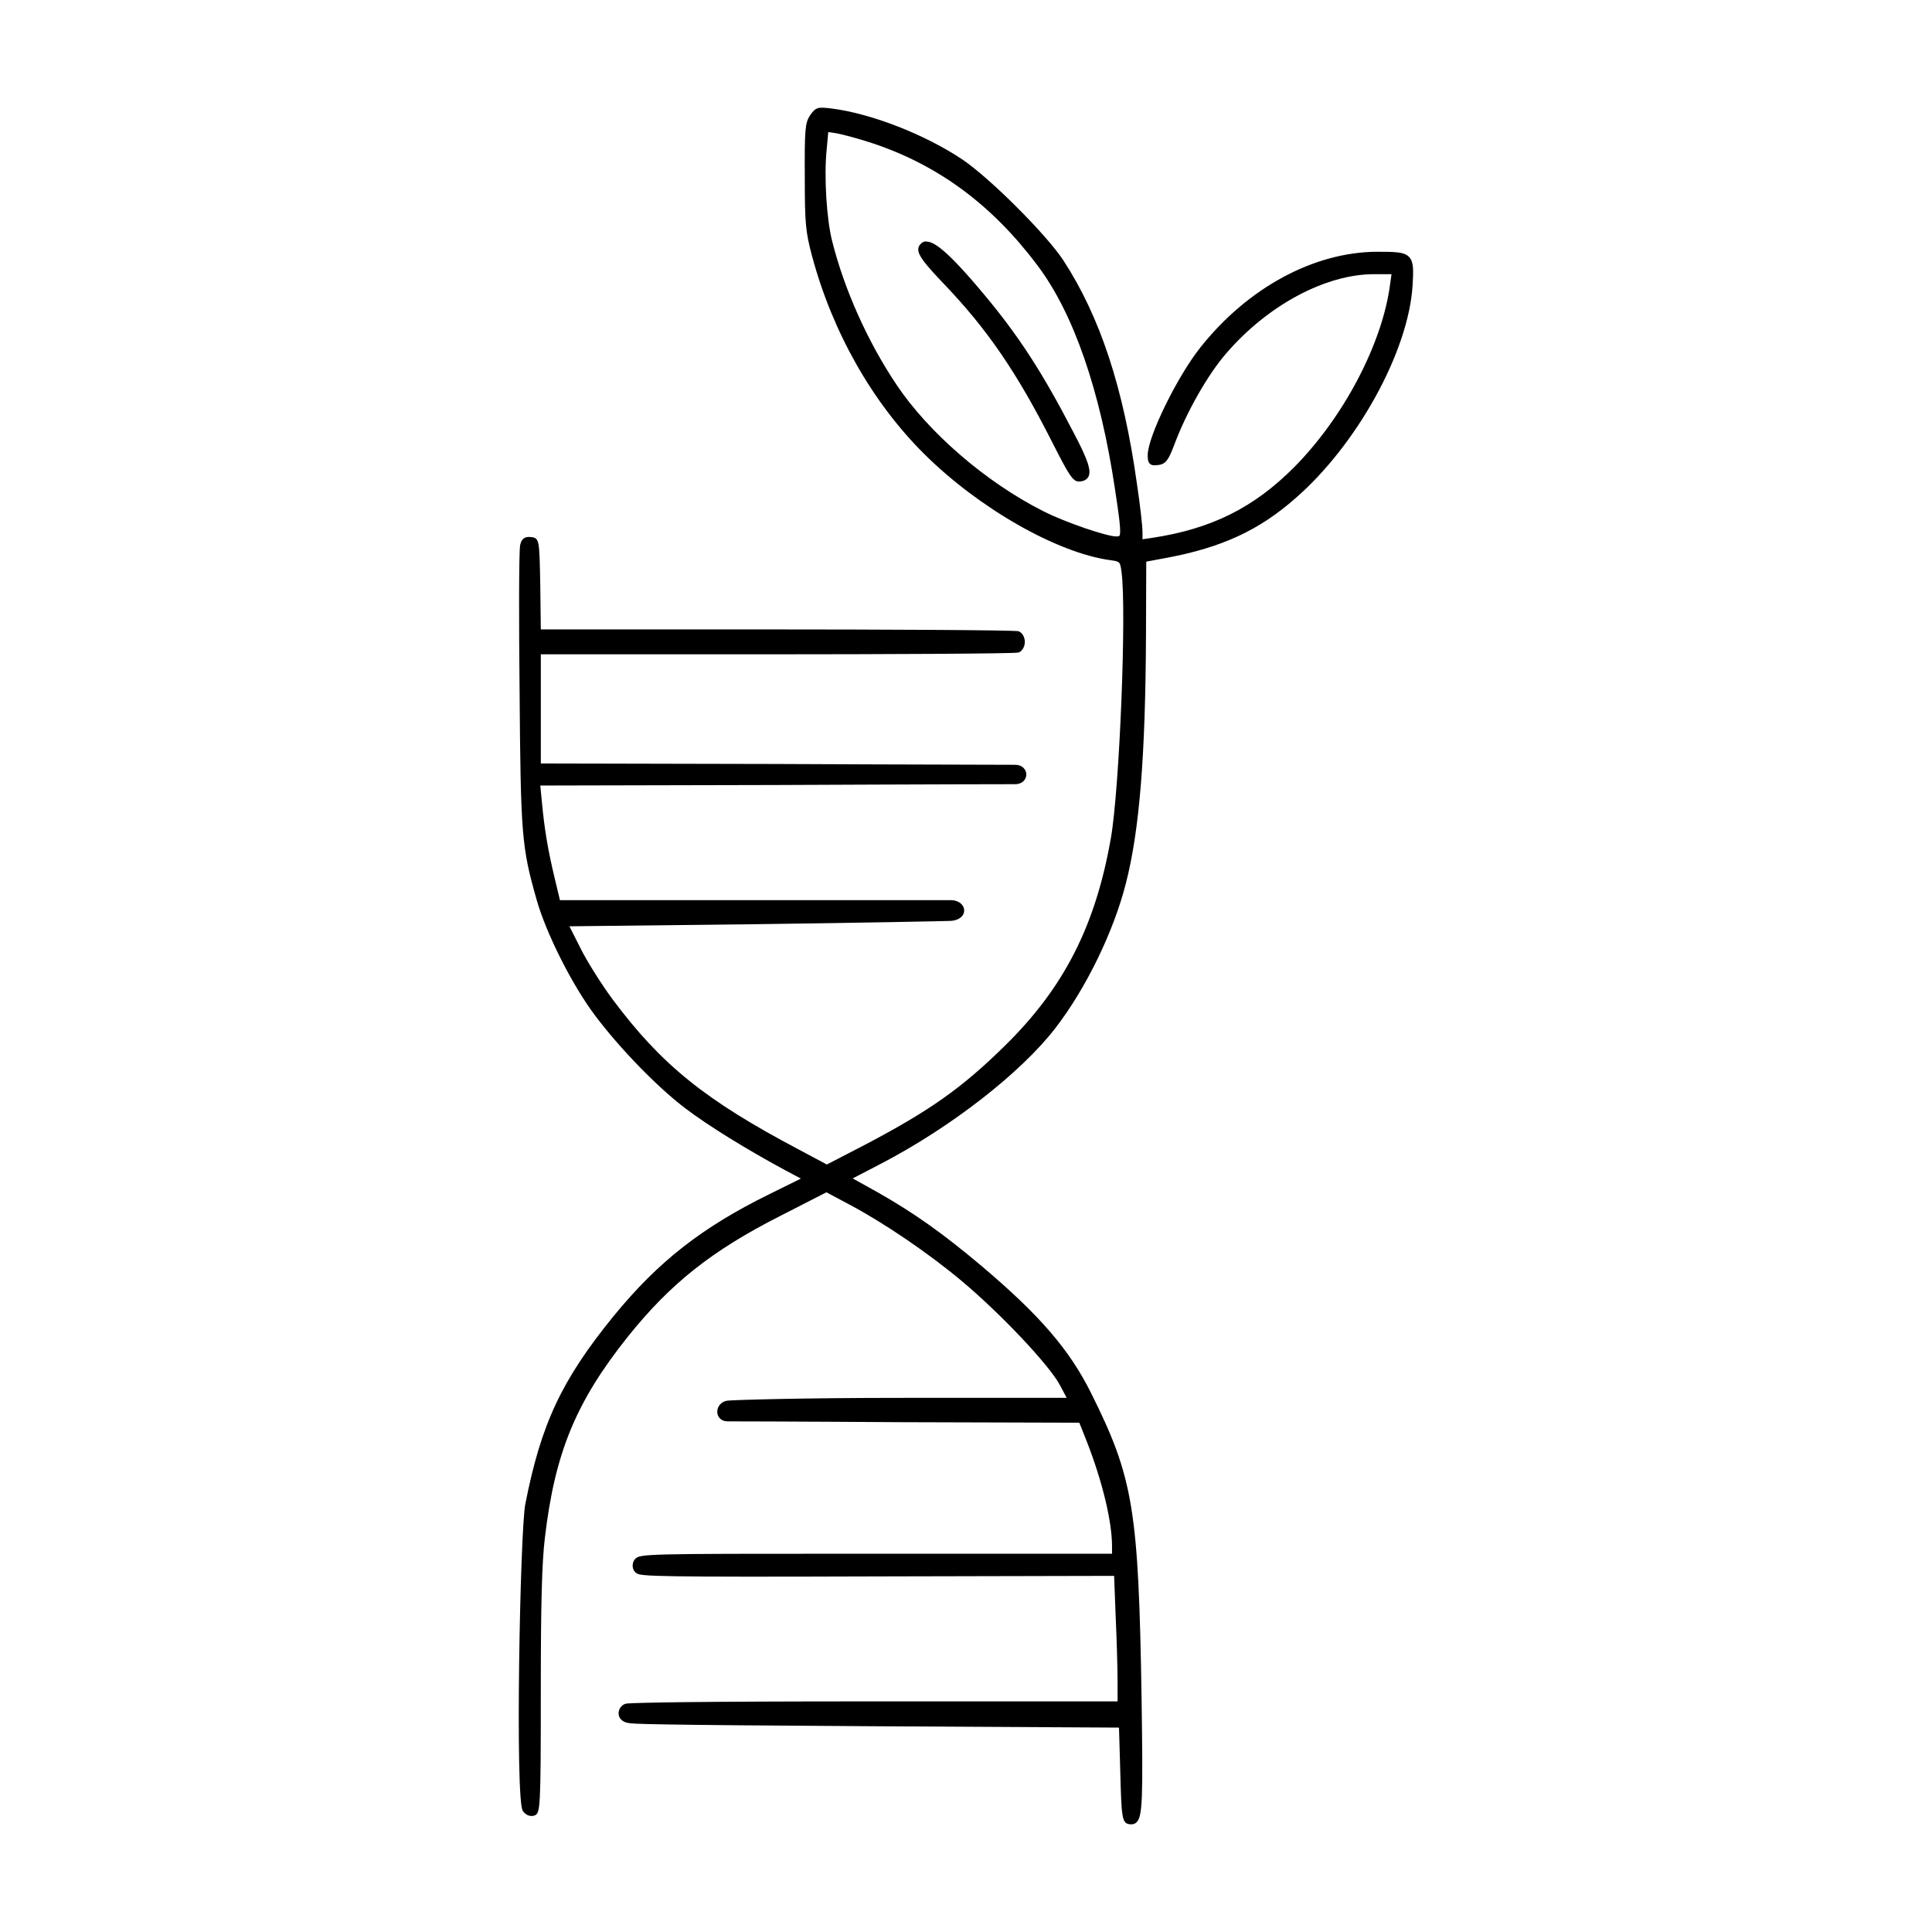
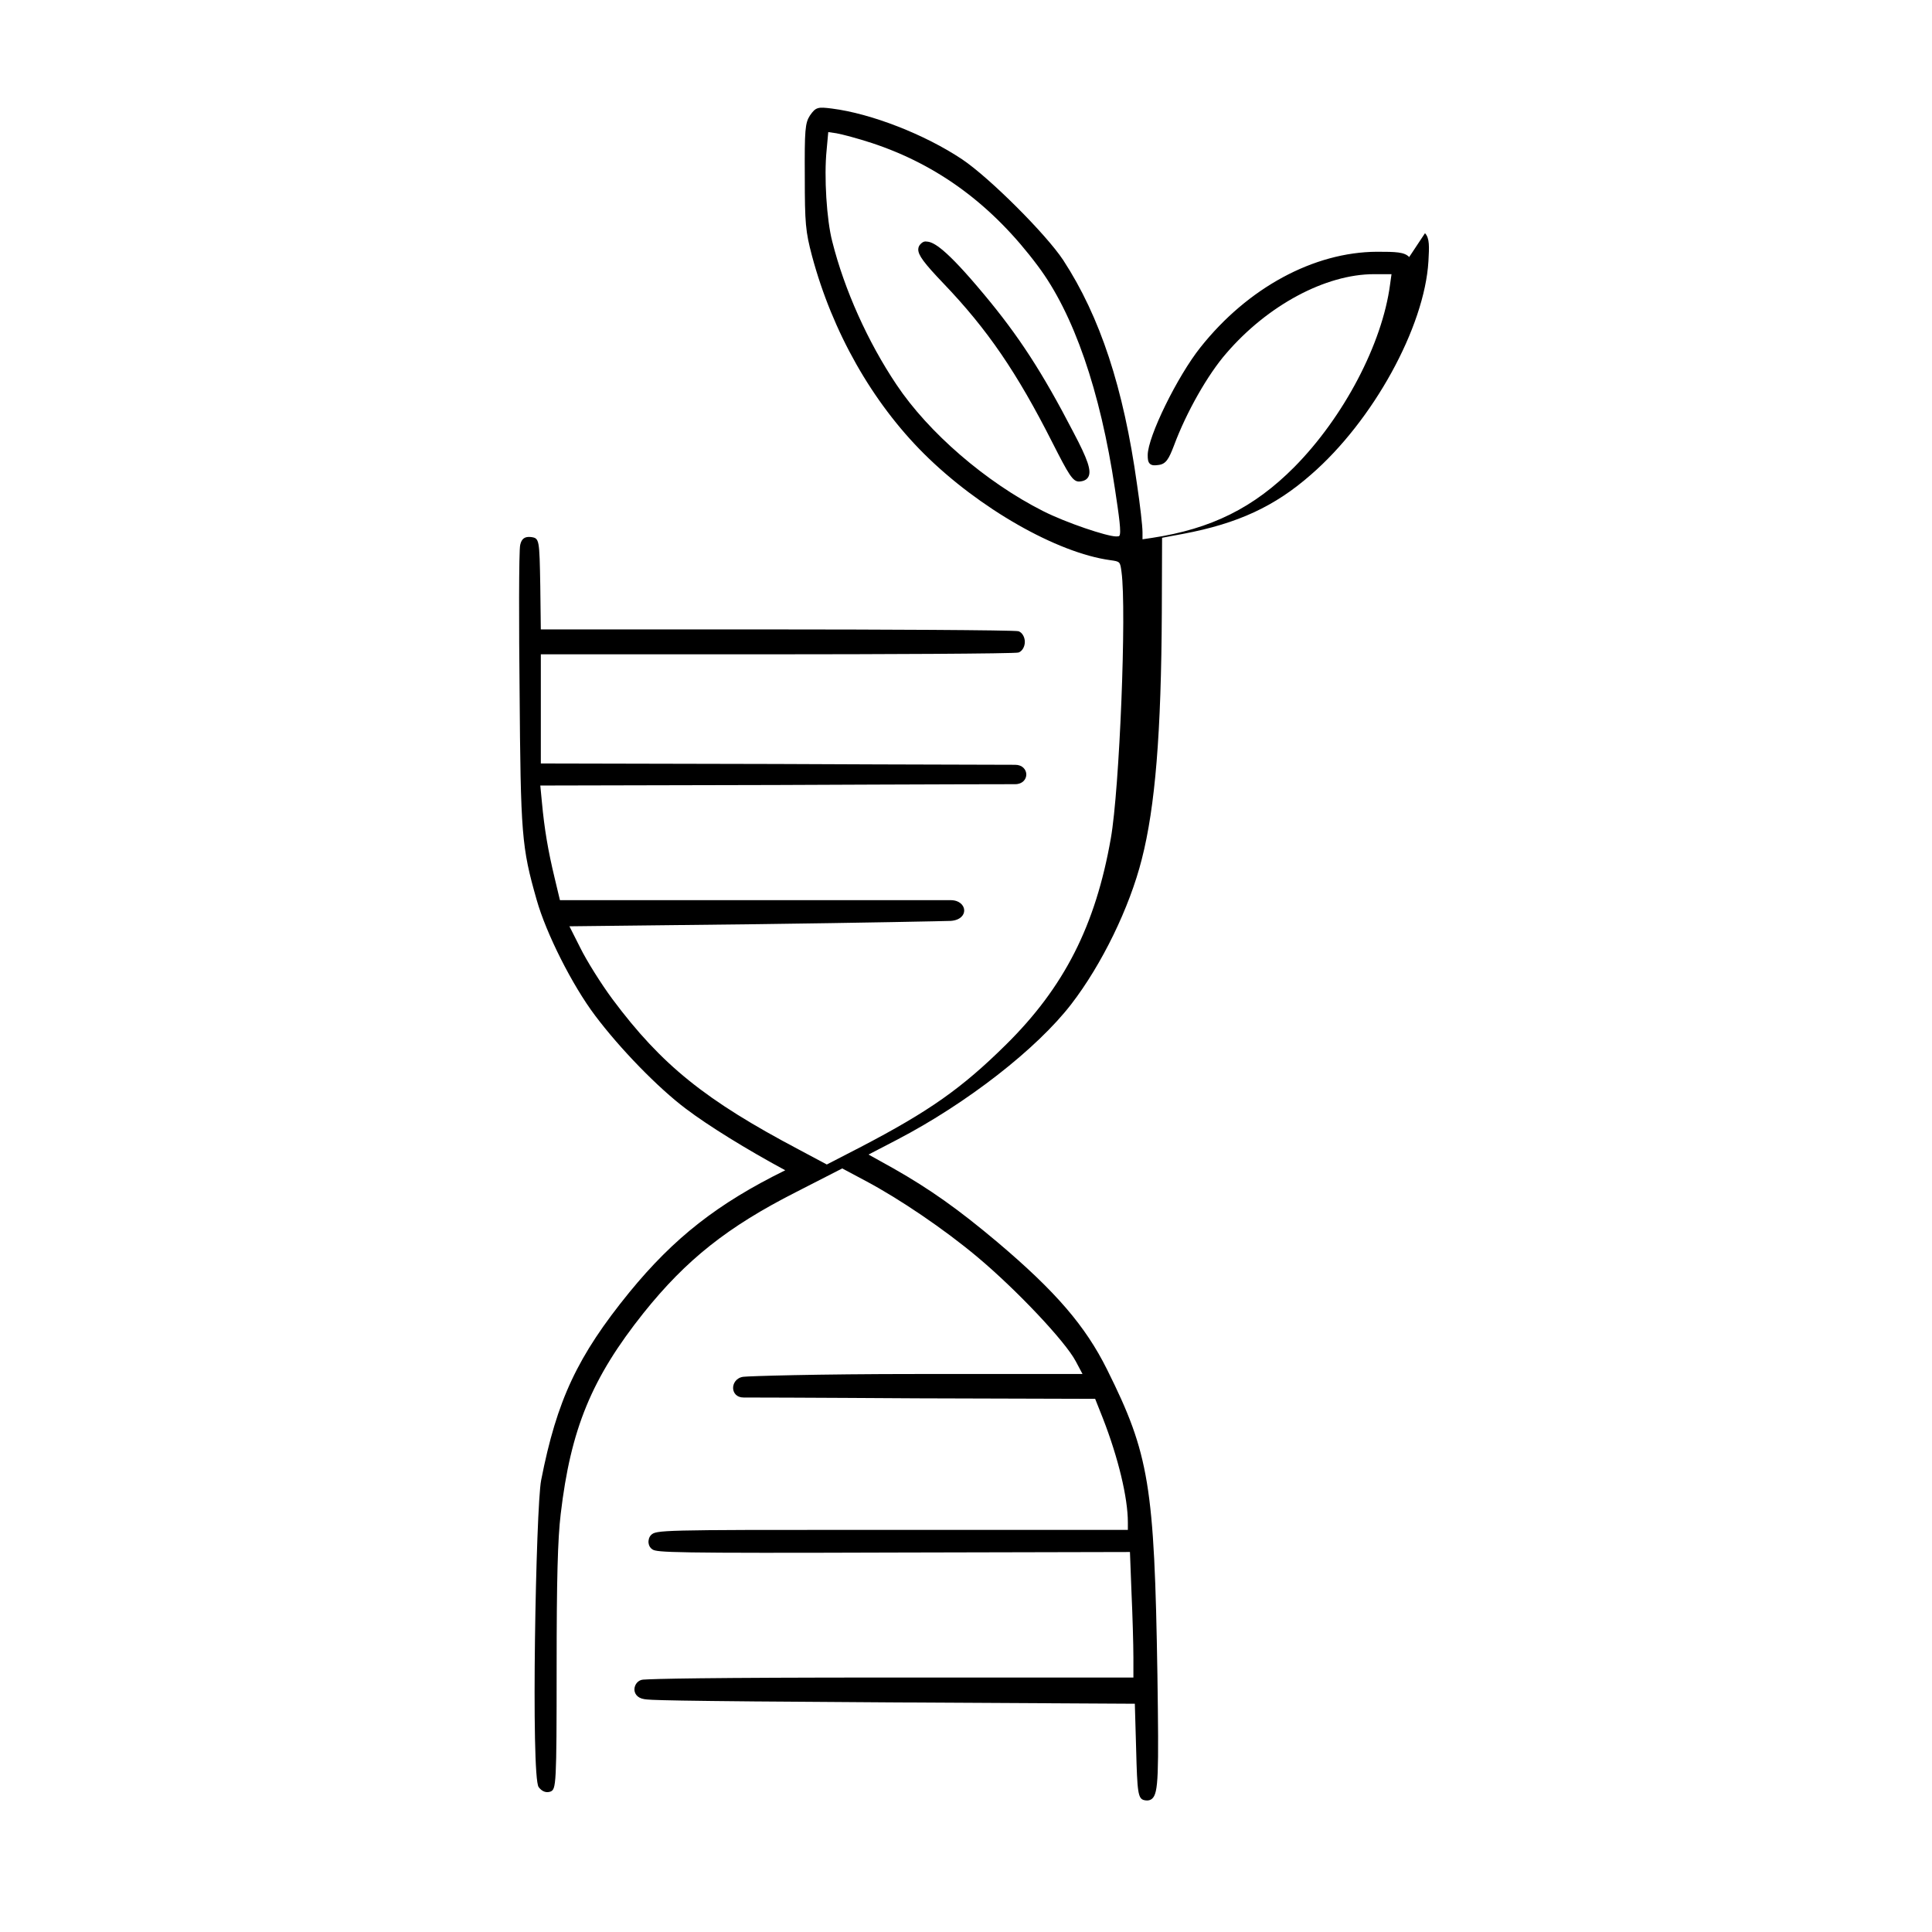
<svg xmlns="http://www.w3.org/2000/svg" fill="#000000" width="800px" height="800px" version="1.1" viewBox="144 144 512 512">
-   <path d="m517.45 212.12c-1.27-1.344-3.531-1.402-8.535-1.402-16.742 0.082-34.219 9.531-46.75 25.293-6.152 7.703-14.008 23.738-14.008 28.59 0 1.02 0.047 1.832 0.605 2.328 0.539 0.469 1.289 0.414 2.106 0.312 2.144-0.195 2.871-1.582 4.262-5.199 3.258-8.77 8.957-18.809 13.855-24.414 10.949-12.734 26.312-20.969 39.141-20.969h4.641l-0.387 2.769c-2.066 15.66-12.262 35.09-25.367 48.34-10.723 10.793-21.996 16.402-37.695 18.773l-2.539 0.379v-1.879c0-1.641-0.641-7.234-1.461-12.711-3.562-25.523-9.77-44.395-19.539-59.375-4.551-6.902-19.582-21.895-26.809-26.738-9.895-6.602-24.098-12.133-34.531-13.453-3.699-0.465-4.246-0.379-5.789 1.84l-0.016 0.02c-1.27 1.988-1.426 3.82-1.352 16.277 0 12.281 0.195 14.434 1.91 20.918 5.402 20.148 15.945 38.773 29.695 52.445 14.484 14.41 35.242 26.262 49.344 28.184 2.613 0.367 2.613 0.367 2.984 3.125 1.379 10.039-0.52 57.531-2.828 70.574-4.047 23.125-12.375 39.5-27.832 54.738-11.68 11.539-20.289 17.602-38.371 27.039l-9.07 4.68-7.262-3.879c-24.957-13.164-36.527-22.496-49.531-39.926-3.039-4.102-6.871-10.227-8.559-13.664l-2.856-5.656 49.805-0.562c27.438-0.352 50.73-0.828 51.281-0.871 2.516-0.191 3.586-1.566 3.535-2.836-0.051-1.32-1.301-2.656-3.594-2.656h-103.54l-1.387-5.801c-1.785-7.422-2.731-13.059-3.387-20.113l-0.43-4.465 62.512-0.141c0.484-0.004 48.516-0.215 63.332-0.215 1.941 0 2.953-1.289 2.953-2.562 0-1.281-1.012-2.578-2.953-2.578-13.922 0-62.699-0.211-63.191-0.215l-62.512-0.137v-28.93h62.219c26.137 0 63.395-0.145 64.371-0.473 0.953-0.316 1.676-1.531 1.676-2.82 0-1.289-0.719-2.5-1.676-2.82-0.977-0.324-38.988-0.48-64.371-0.48h-62.223l-0.141-11.516c-0.227-12.426-0.23-12.664-2.473-12.969-1.617-0.18-2.488 0.434-2.84 2.051-0.398 1.305-0.344 23.086-0.176 38.129 0.289 38.828 0.539 41.961 4.519 55.934 2.516 8.926 9.457 22.695 15.488 30.684 6.602 8.797 16.715 19.195 24.066 24.711 5.949 4.508 16.043 10.75 26.336 16.305l4.141 2.207-8.336 4.117c-17.906 8.805-29.492 17.887-41.344 32.379-13.734 16.895-19.184 28.516-23.348 49.758-1.395 6.961-2.742 78.492-0.66 81.328 0.871 1.16 1.996 1.602 3.148 1.184 1.48-0.641 1.617-1.594 1.617-32.867 0-23.375 0.281-34.031 1.082-40.711 2.656-22.535 8.191-35.973 21.941-53.242 11.34-14.16 22.293-22.844 40.41-32.043l12.258-6.273 6.176 3.293c9.059 4.805 20.949 12.898 29.582 20.129 10.414 8.715 23.355 22.426 26.121 27.676l1.797 3.379h-43.309c-27.746 0-45.09 0.562-46.543 0.734-1.891 0.223-2.828 1.773-2.746 3.113 0.07 1.184 0.953 2.383 2.766 2.383 11.652 0 45.805 0.211 46.152 0.215l47.027 0.137 2.055 5.176c4.082 10.488 6.613 21.051 6.613 27.555v1.996l-66.363-0.004h-3.75c-53.832 0-54.914 0.035-56.262 1.387-0.484 0.492-0.742 1.32-0.645 2.106 0.086 0.73 0.453 1.336 1.043 1.699 1.254 0.781 4.719 1.023 64.211 0.816l62.32-0.141 0.406 10.652c0.277 5.984 0.508 13.941 0.508 17.359v5.254h-63.957c-50.441 0-62.992 0.348-65.98 0.555-1.234 0.086-2.242 1.184-2.297 2.508-0.039 1.043 0.621 2.371 2.648 2.672 1.5 0.215 3.371 0.492 65.184 0.852l64.781 0.359 0.344 11.949c0.301 11.582 0.465 13.27 2.215 13.617 0.211 0.039 0.438 0.07 0.68 0.07 0.438 0 0.902-0.105 1.316-0.453 1.734-1.473 1.805-6.309 1.43-32.832-0.801-50.195-2.172-58.508-13.34-80.918-5.742-11.559-13.629-20.715-29.105-33.797-10.359-8.711-17.816-13.992-27.512-19.504l-6.602-3.672 7.664-3.984c18.43-9.617 36.938-24.031 46.055-35.859 8.117-10.531 15.453-25.598 18.688-38.395 3.578-13.945 5.168-33.523 5.316-65.477l0.07-19.738 5.621-1.047c14.453-2.731 24.258-7.269 33.836-15.68 16.43-14.242 30.102-39.082 31.129-56.551 0.211-3.809 0.344-6.109-0.91-7.438zm-76.824 73.902c-0.105 0.121-0.488 0.137-0.848 0.137-2.398 0-13.211-3.606-19.371-6.727-15.109-7.633-30.355-20.789-38.844-33.52-7.598-11.332-13.793-25.137-17-37.891-1.5-5.719-2.215-17.266-1.5-24.238l0.434-4.781 2.16 0.316c1.543 0.273 5.684 1.371 9.391 2.586 17.594 5.812 31.98 16.469 43.984 32.562 9.488 12.629 16.555 33.059 20.441 59.094 1.098 7.269 1.75 11.758 1.152 12.461zm-12.137-27.426c3.785 7.164 4.785 10.133 3.953 11.738-0.359 0.695-1.055 1.113-2.062 1.238-0.156 0.023-0.301 0.039-0.441 0.039-1.664 0-2.746-1.875-6.992-10.223-9.445-18.676-17.285-30.133-28.934-42.293-5.148-5.391-6.707-7.5-6.664-9.039 0.016-0.555 0.242-1.043 0.68-1.449 0.379-0.398 0.898-0.711 1.547-0.586 1.797 0.059 5.004 1.762 15.129 13.914v-0.004c9.289 11.109 15.516 20.703 23.785 36.664z" />
+   <path d="m517.45 212.12c-1.27-1.344-3.531-1.402-8.535-1.402-16.742 0.082-34.219 9.531-46.75 25.293-6.152 7.703-14.008 23.738-14.008 28.59 0 1.02 0.047 1.832 0.605 2.328 0.539 0.469 1.289 0.414 2.106 0.312 2.144-0.195 2.871-1.582 4.262-5.199 3.258-8.77 8.957-18.809 13.855-24.414 10.949-12.734 26.312-20.969 39.141-20.969h4.641l-0.387 2.769c-2.066 15.66-12.262 35.09-25.367 48.34-10.723 10.793-21.996 16.402-37.695 18.773l-2.539 0.379v-1.879c0-1.641-0.641-7.234-1.461-12.711-3.562-25.523-9.77-44.395-19.539-59.375-4.551-6.902-19.582-21.895-26.809-26.738-9.895-6.602-24.098-12.133-34.531-13.453-3.699-0.465-4.246-0.379-5.789 1.84l-0.016 0.02c-1.27 1.988-1.426 3.82-1.352 16.277 0 12.281 0.195 14.434 1.91 20.918 5.402 20.148 15.945 38.773 29.695 52.445 14.484 14.41 35.242 26.262 49.344 28.184 2.613 0.367 2.613 0.367 2.984 3.125 1.379 10.039-0.52 57.531-2.828 70.574-4.047 23.125-12.375 39.5-27.832 54.738-11.68 11.539-20.289 17.602-38.371 27.039l-9.07 4.68-7.262-3.879c-24.957-13.164-36.527-22.496-49.531-39.926-3.039-4.102-6.871-10.227-8.559-13.664l-2.856-5.656 49.805-0.562c27.438-0.352 50.73-0.828 51.281-0.871 2.516-0.191 3.586-1.566 3.535-2.836-0.051-1.32-1.301-2.656-3.594-2.656h-103.54l-1.387-5.801c-1.785-7.422-2.731-13.059-3.387-20.113l-0.43-4.465 62.512-0.141c0.484-0.004 48.516-0.215 63.332-0.215 1.941 0 2.953-1.289 2.953-2.562 0-1.281-1.012-2.578-2.953-2.578-13.922 0-62.699-0.211-63.191-0.215l-62.512-0.137v-28.93h62.219c26.137 0 63.395-0.145 64.371-0.473 0.953-0.316 1.676-1.531 1.676-2.82 0-1.289-0.719-2.5-1.676-2.82-0.977-0.324-38.988-0.48-64.371-0.48h-62.223l-0.141-11.516c-0.227-12.426-0.23-12.664-2.473-12.969-1.617-0.18-2.488 0.434-2.84 2.051-0.398 1.305-0.344 23.086-0.176 38.129 0.289 38.828 0.539 41.961 4.519 55.934 2.516 8.926 9.457 22.695 15.488 30.684 6.602 8.797 16.715 19.195 24.066 24.711 5.949 4.508 16.043 10.75 26.336 16.305c-17.906 8.805-29.492 17.887-41.344 32.379-13.734 16.895-19.184 28.516-23.348 49.758-1.395 6.961-2.742 78.492-0.66 81.328 0.871 1.16 1.996 1.602 3.148 1.184 1.48-0.641 1.617-1.594 1.617-32.867 0-23.375 0.281-34.031 1.082-40.711 2.656-22.535 8.191-35.973 21.941-53.242 11.34-14.16 22.293-22.844 40.41-32.043l12.258-6.273 6.176 3.293c9.059 4.805 20.949 12.898 29.582 20.129 10.414 8.715 23.355 22.426 26.121 27.676l1.797 3.379h-43.309c-27.746 0-45.09 0.562-46.543 0.734-1.891 0.223-2.828 1.773-2.746 3.113 0.07 1.184 0.953 2.383 2.766 2.383 11.652 0 45.805 0.211 46.152 0.215l47.027 0.137 2.055 5.176c4.082 10.488 6.613 21.051 6.613 27.555v1.996l-66.363-0.004h-3.75c-53.832 0-54.914 0.035-56.262 1.387-0.484 0.492-0.742 1.32-0.645 2.106 0.086 0.73 0.453 1.336 1.043 1.699 1.254 0.781 4.719 1.023 64.211 0.816l62.32-0.141 0.406 10.652c0.277 5.984 0.508 13.941 0.508 17.359v5.254h-63.957c-50.441 0-62.992 0.348-65.98 0.555-1.234 0.086-2.242 1.184-2.297 2.508-0.039 1.043 0.621 2.371 2.648 2.672 1.5 0.215 3.371 0.492 65.184 0.852l64.781 0.359 0.344 11.949c0.301 11.582 0.465 13.27 2.215 13.617 0.211 0.039 0.438 0.07 0.68 0.07 0.438 0 0.902-0.105 1.316-0.453 1.734-1.473 1.805-6.309 1.43-32.832-0.801-50.195-2.172-58.508-13.34-80.918-5.742-11.559-13.629-20.715-29.105-33.797-10.359-8.711-17.816-13.992-27.512-19.504l-6.602-3.672 7.664-3.984c18.43-9.617 36.938-24.031 46.055-35.859 8.117-10.531 15.453-25.598 18.688-38.395 3.578-13.945 5.168-33.523 5.316-65.477l0.07-19.738 5.621-1.047c14.453-2.731 24.258-7.269 33.836-15.68 16.43-14.242 30.102-39.082 31.129-56.551 0.211-3.809 0.344-6.109-0.91-7.438zm-76.824 73.902c-0.105 0.121-0.488 0.137-0.848 0.137-2.398 0-13.211-3.606-19.371-6.727-15.109-7.633-30.355-20.789-38.844-33.52-7.598-11.332-13.793-25.137-17-37.891-1.5-5.719-2.215-17.266-1.5-24.238l0.434-4.781 2.16 0.316c1.543 0.273 5.684 1.371 9.391 2.586 17.594 5.812 31.98 16.469 43.984 32.562 9.488 12.629 16.555 33.059 20.441 59.094 1.098 7.269 1.75 11.758 1.152 12.461zm-12.137-27.426c3.785 7.164 4.785 10.133 3.953 11.738-0.359 0.695-1.055 1.113-2.062 1.238-0.156 0.023-0.301 0.039-0.441 0.039-1.664 0-2.746-1.875-6.992-10.223-9.445-18.676-17.285-30.133-28.934-42.293-5.148-5.391-6.707-7.5-6.664-9.039 0.016-0.555 0.242-1.043 0.68-1.449 0.379-0.398 0.898-0.711 1.547-0.586 1.797 0.059 5.004 1.762 15.129 13.914v-0.004c9.289 11.109 15.516 20.703 23.785 36.664z" />
</svg>